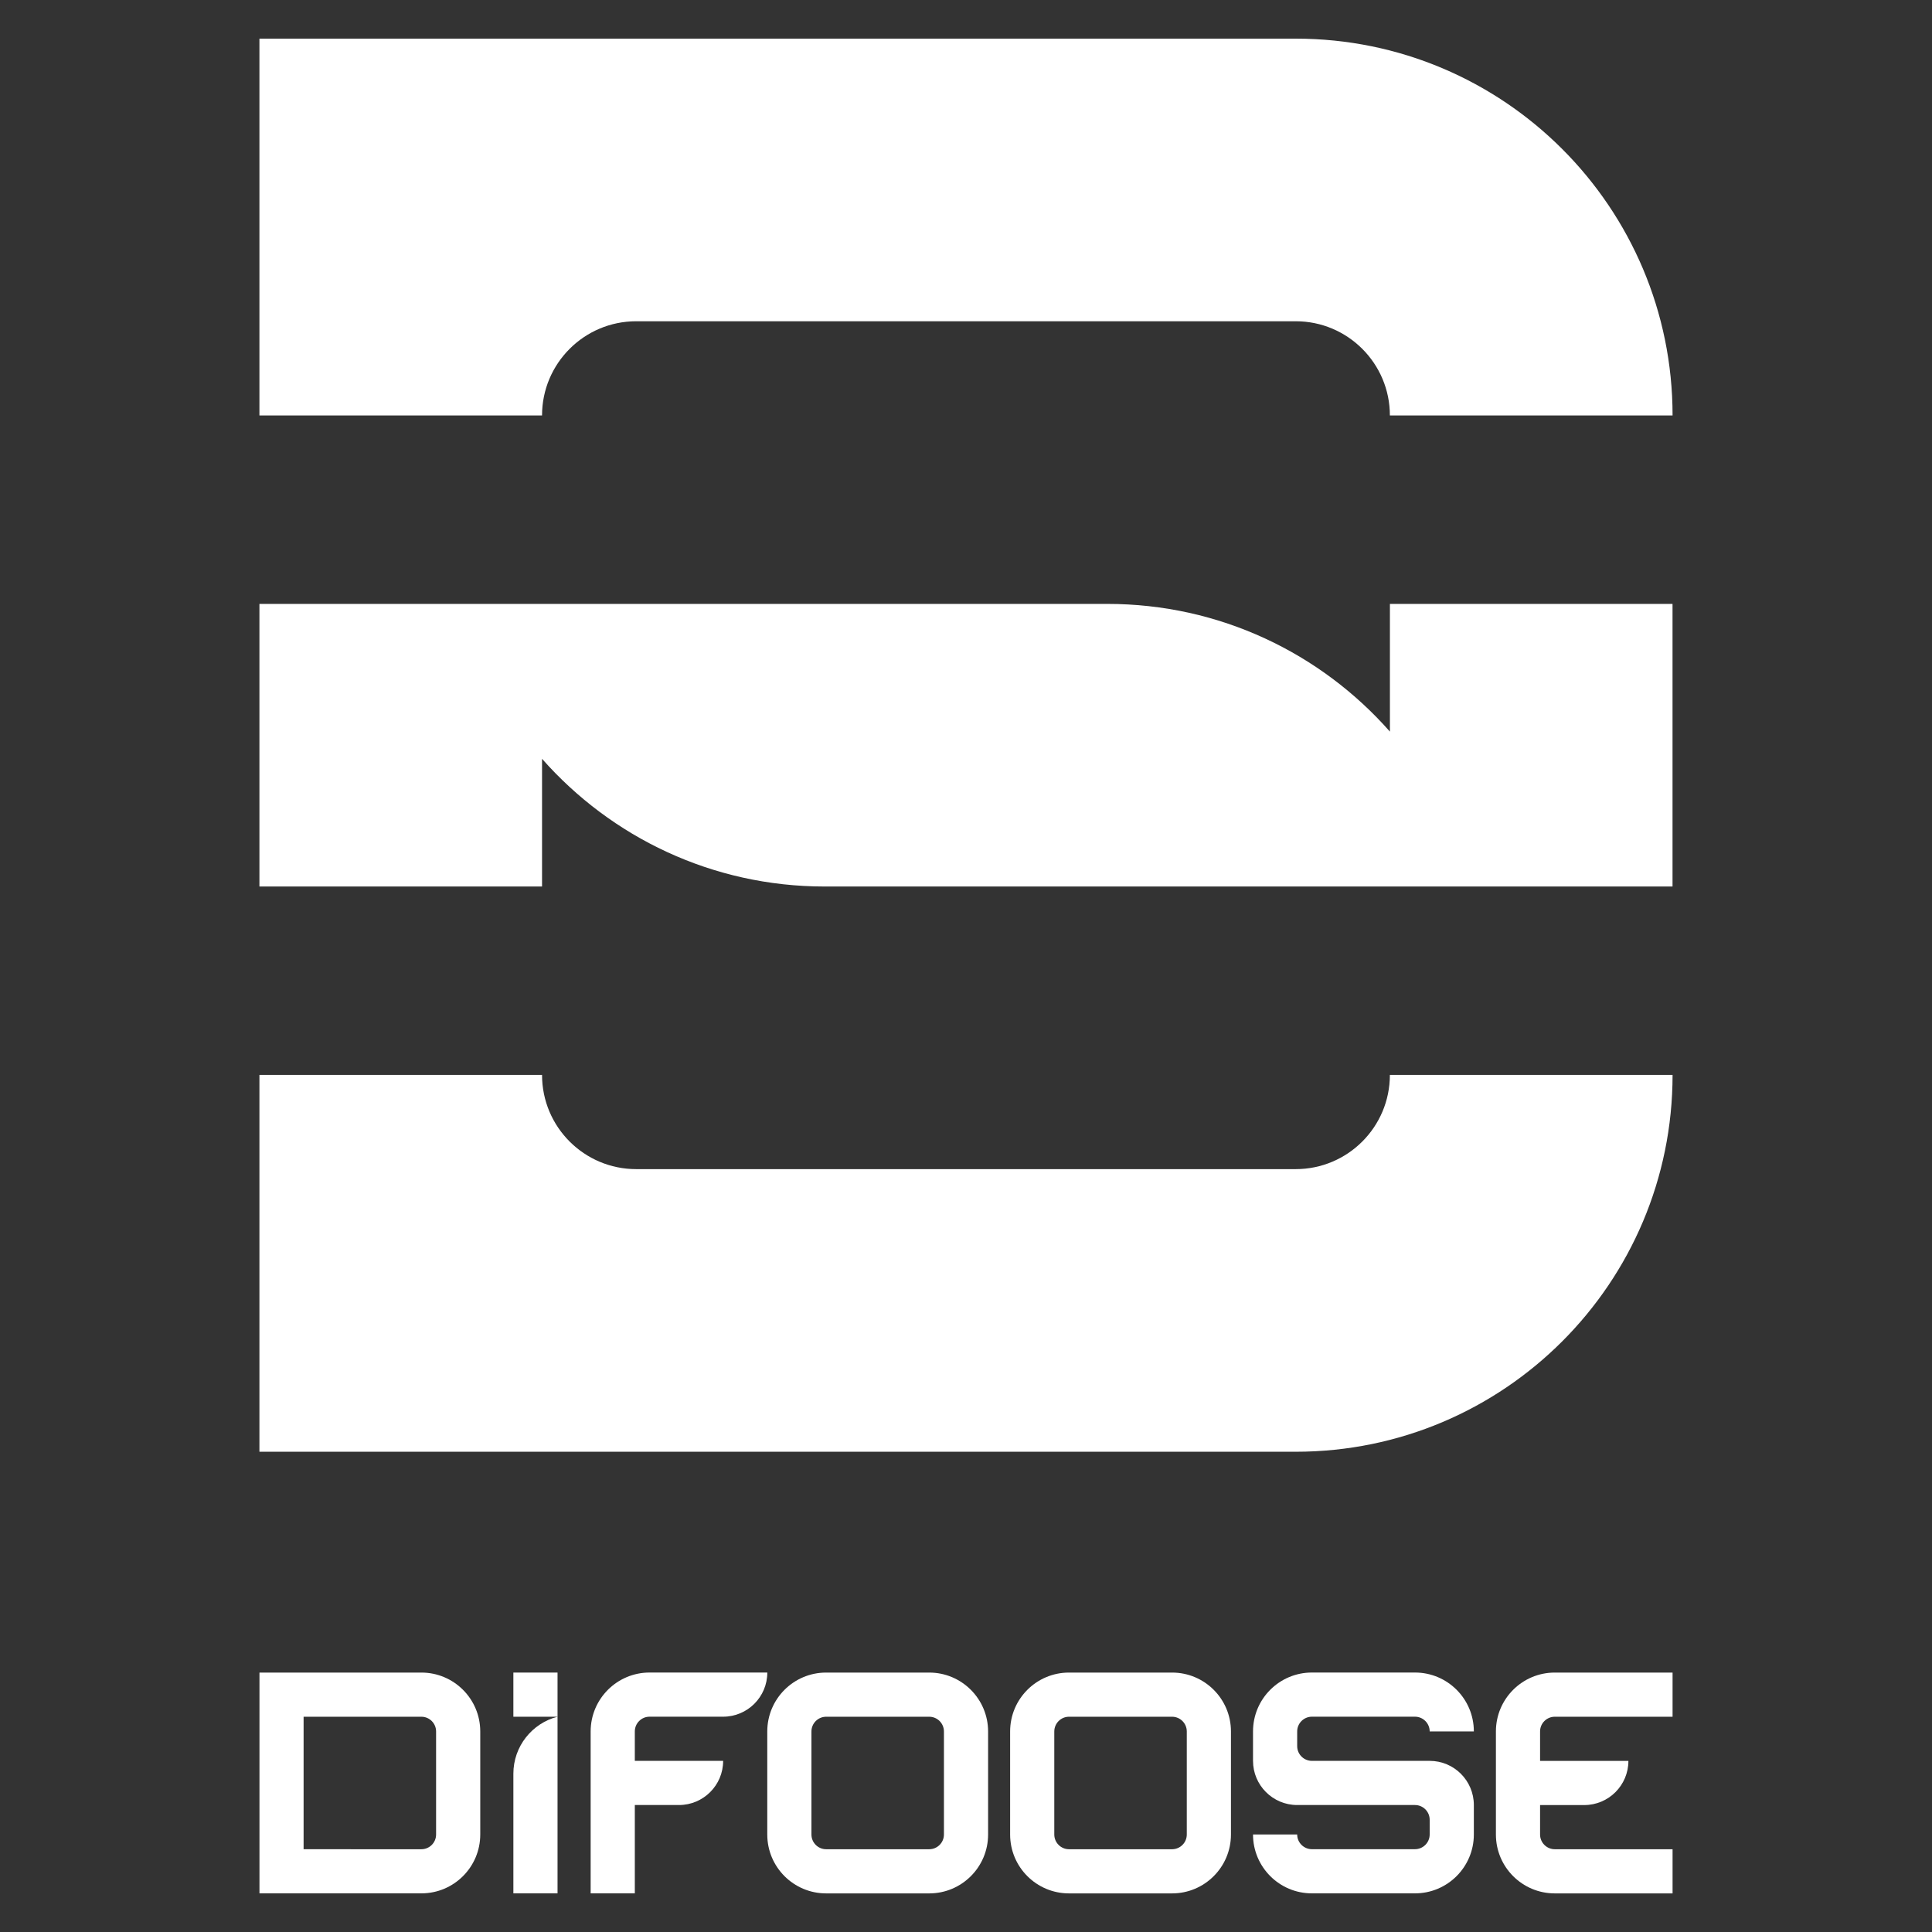
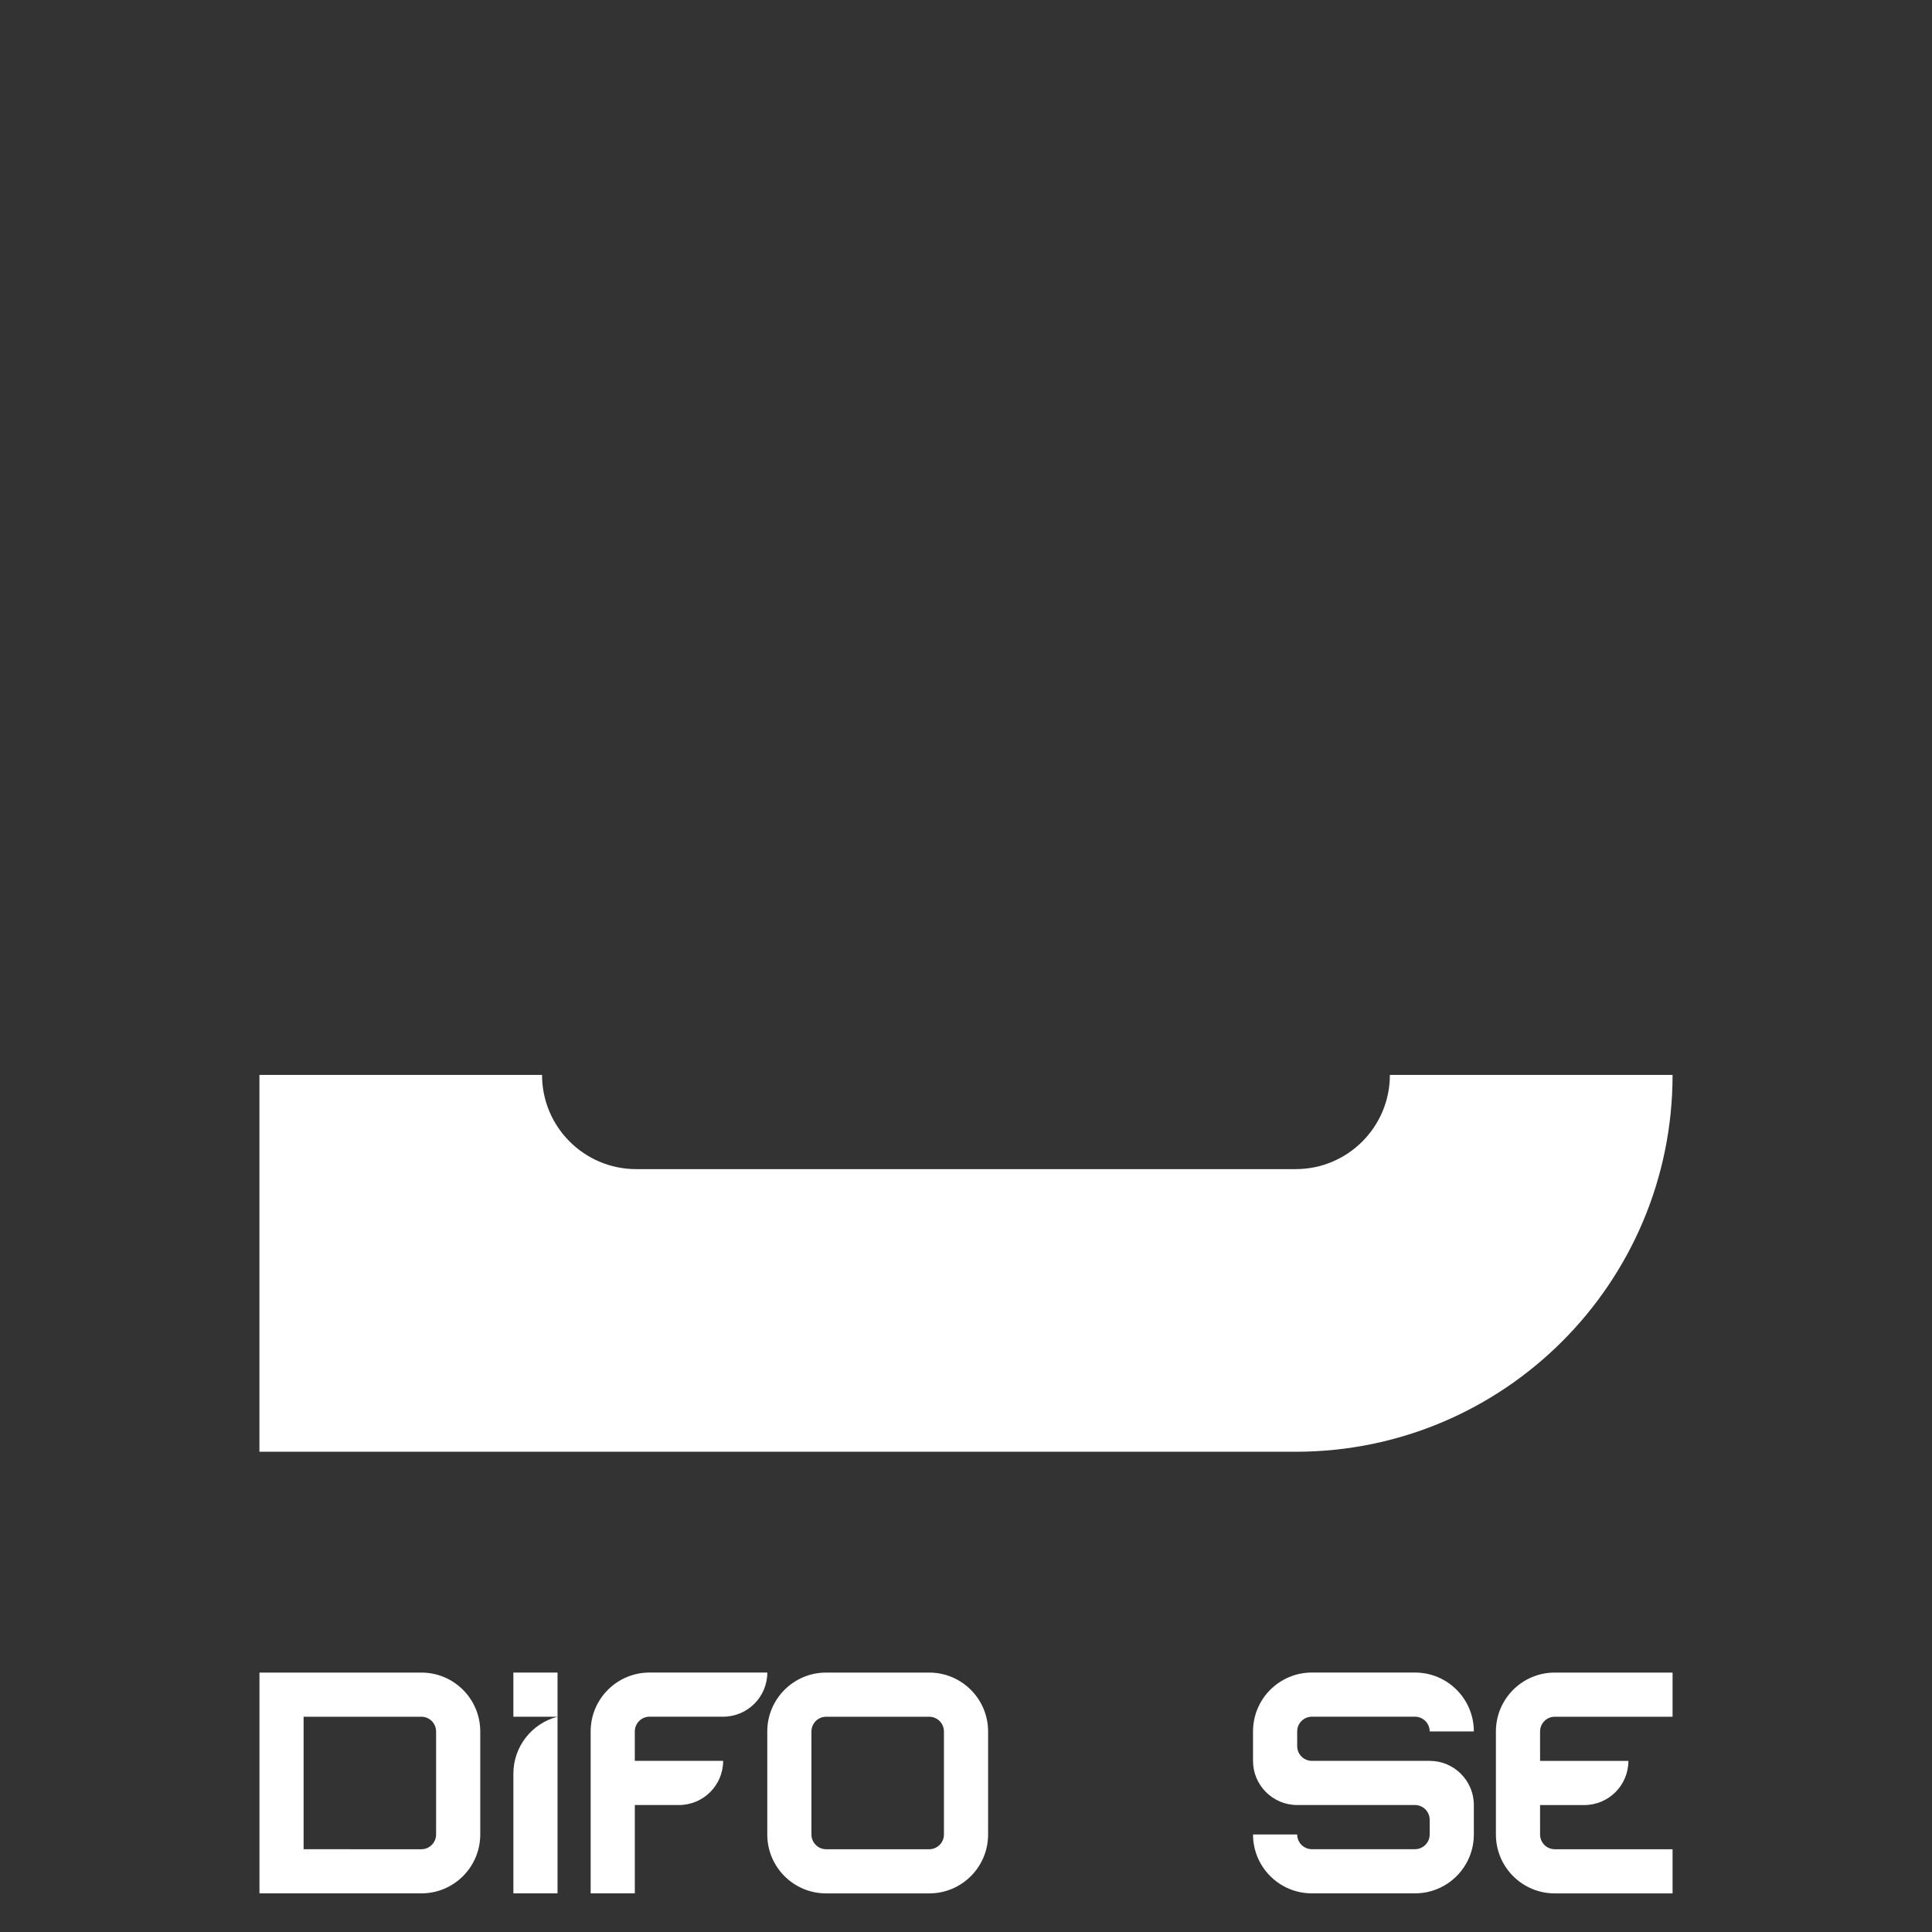
<svg xmlns="http://www.w3.org/2000/svg" version="1.1" id="Layer_1" x="0px" y="0px" viewBox="0 0 500 500" style="enable-background:new 0 0 500 500;" xml:space="preserve">
  <rect x="0" y="0" width="500" height="500" fill="#333333" stroke="none" />
  <style type="text/css">
	.st0{fill:#FFFFFF;}
</style>
  <g>
    <g>
-       <path class="st0" d="M109.05,444.29c2.1,0,3.81,1.71,3.81,3.81v26.67c0,2.1-1.71,3.81-3.81,3.81H78.57v-34.29H109.05     M109.05,432.86h-41.9V490h41.9c8.42,0,15.24-6.82,15.24-15.24V448.1C124.29,439.68,117.46,432.86,109.05,432.86L109.05,432.86z" />
+       <path class="st0" d="M109.05,444.29c2.1,0,3.81,1.71,3.81,3.81v26.67c0,2.1-1.71,3.81-3.81,3.81H78.57v-34.29M109.05,432.86h-41.9V490h41.9c8.42,0,15.24-6.82,15.24-15.24V448.1C124.29,439.68,117.46,432.86,109.05,432.86L109.05,432.86z" />
      <path class="st0" d="M152.86,448.1V490h11.43v-22.86h11.43c6.31,0,11.43-5.12,11.43-11.43l0,0h-22.86v-7.62    c0-2.1,1.71-3.81,3.81-3.81h19.05c6.31,0,11.43-5.12,11.43-11.43v0H168.1C159.68,432.86,152.86,439.68,152.86,448.1z" />
      <path class="st0" d="M240.48,444.29c2.1,0,3.81,1.71,3.81,3.81v26.67c0,2.1-1.71,3.81-3.81,3.81h-26.67    c-2.1,0-3.81-1.71-3.81-3.81V448.1c0-2.1,1.71-3.81,3.81-3.81H240.48 M240.48,432.86h-26.67c-8.42,0-15.24,6.82-15.24,15.24v26.67    c0,8.42,6.82,15.24,15.24,15.24h26.67c8.42,0,15.24-6.82,15.24-15.24V448.1C255.71,439.68,248.89,432.86,240.48,432.86    L240.48,432.86z" />
-       <path class="st0" d="M303.33,444.29c2.1,0,3.81,1.71,3.81,3.81v26.67c0,2.1-1.71,3.81-3.81,3.81h-26.67    c-2.1,0-3.81-1.71-3.81-3.81V448.1c0-2.1,1.71-3.81,3.81-3.81H303.33 M303.33,432.86h-26.67c-8.42,0-15.24,6.82-15.24,15.24v26.67    c0,8.42,6.82,15.24,15.24,15.24h26.67c8.42,0,15.24-6.82,15.24-15.24V448.1C318.57,439.68,311.75,432.86,303.33,432.86    L303.33,432.86z" />
      <path class="st0" d="M402.38,444.29L402.38,444.29l30.48,0v-11.43h-30.48c-8.42,0-15.24,6.82-15.24,15.24v26.67    c0,8.42,6.82,15.24,15.24,15.24h30.48v-11.43h-30.48h0l0,0c-2.1,0-3.81-1.71-3.81-3.81v-7.62H410c6.31,0,11.43-5.12,11.43-11.43    l0,0h-22.86v-7.62C398.57,445.99,400.28,444.29,402.38,444.29z" />
      <g>
        <rect x="132.86" y="432.86" class="st0" width="11.43" height="11.43" />
        <path class="st0" d="M132.86,459.04V490h11.43v-30.96v-14.76C137.71,445.98,132.86,451.94,132.86,459.04z" />
      </g>
      <path class="st0" d="M370,455.71h-30.48c-2.1,0-3.81-1.71-3.81-3.81v-3.81c0-2.1,1.71-3.81,3.81-3.81h26.67    c2.1,0,3.81,1.71,3.81,3.81h11.43c0-8.42-6.82-15.24-15.24-15.24h-26.67c-8.42,0-15.24,6.82-15.24,15.24v7.62l0,0    c0,6.31,5.12,11.43,11.43,11.43h30.48c2.1,0,3.81,1.71,3.81,3.81v3.81c0,2.1-1.71,3.81-3.81,3.81h-26.67    c-2.1,0-3.81-1.71-3.81-3.81h-11.43c0,8.42,6.82,15.24,15.24,15.24h26.67c8.42,0,15.24-6.82,15.24-15.24h0v-7.62l0,0    C381.43,460.83,376.31,455.71,370,455.71z" />
    </g>
    <g>
-       <path class="st0" d="M432.86,107.52c0-53.86-43.66-97.52-97.52-97.52H67.14h0l0,97.52h73.14v0c0-13.47,10.92-24.38,24.38-24.38    h170.66c13.47,0,24.38,10.92,24.38,24.38v0L432.86,107.52L432.86,107.52z" />
      <path class="st0" d="M432.86,278.19c0,53.86-43.66,97.52-97.52,97.52H67.14h0l0-97.52h73.14v0c0,13.47,10.92,24.38,24.38,24.38    h170.66c13.47,0,24.38-10.92,24.38-24.38v0L432.86,278.19L432.86,278.19z" />
-       <path class="st0" d="M359.71,156.29v33.05c-17.87-20.26-44.01-33.05-73.14-33.05H67.14l0,73.14h73.14v-33.05    c17.87,20.26,44.01,33.05,73.14,33.05h219.43v0v-73.14H359.71z" />
    </g>
  </g>
</svg>